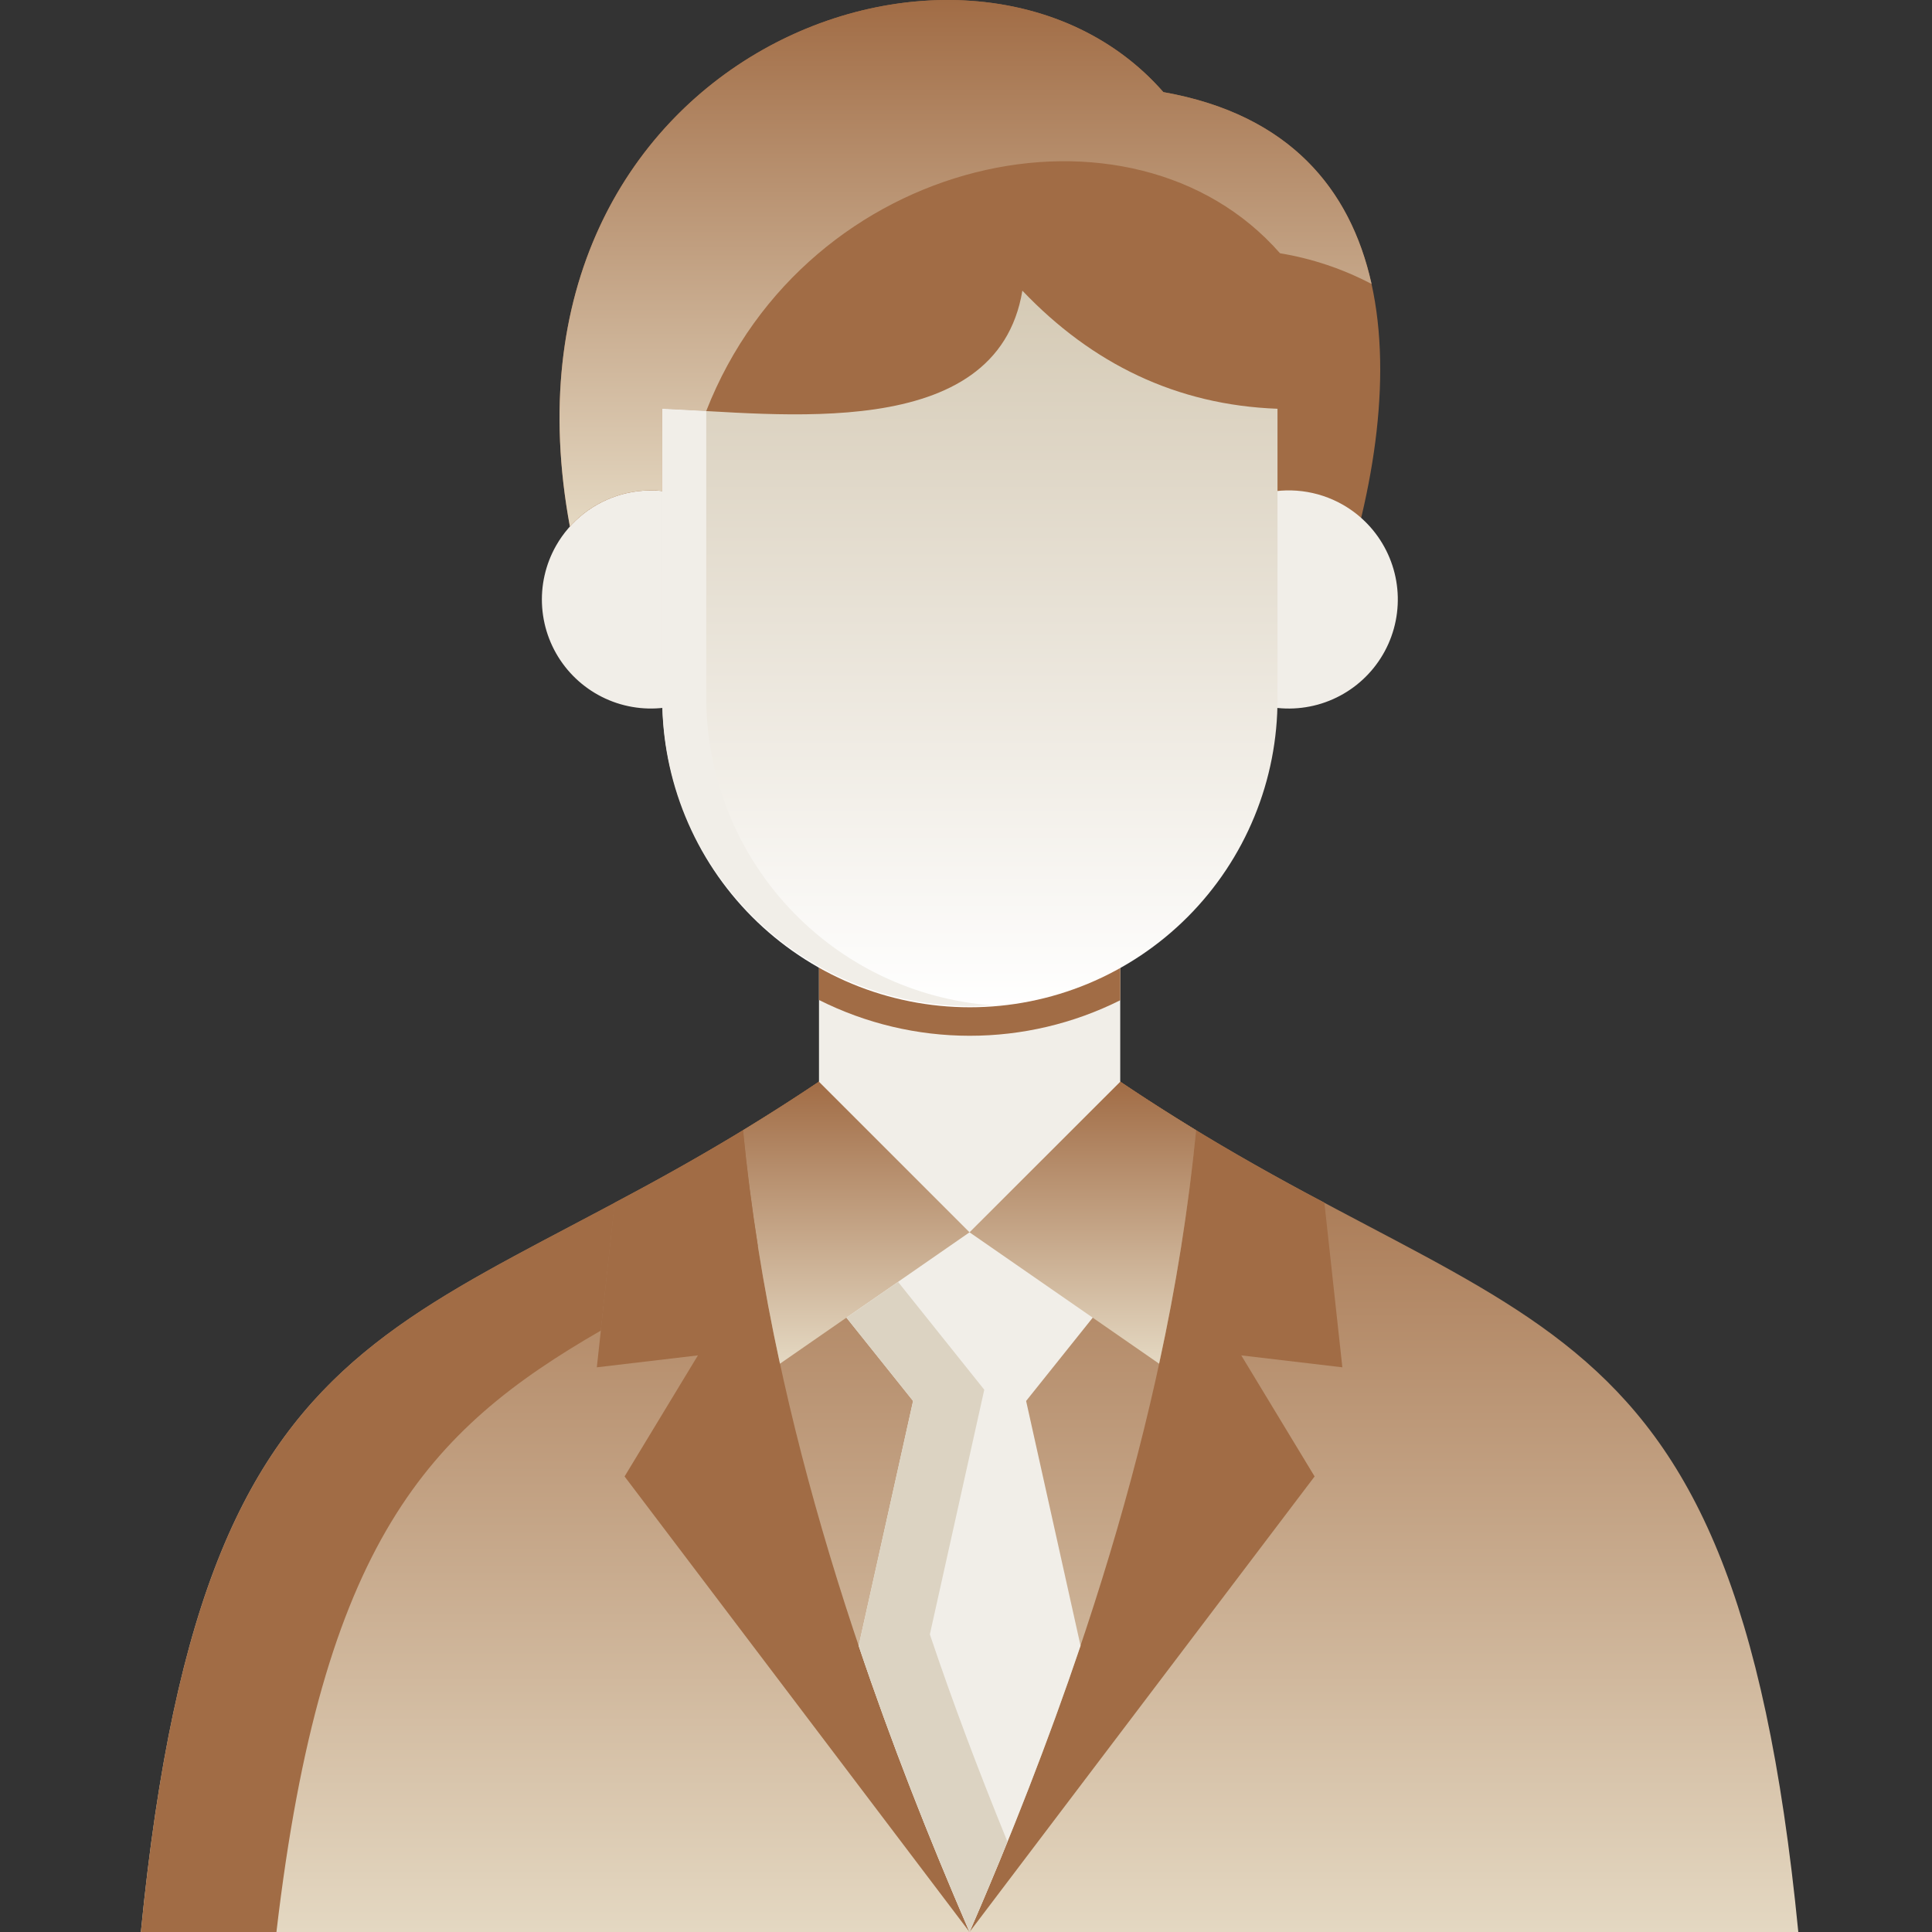
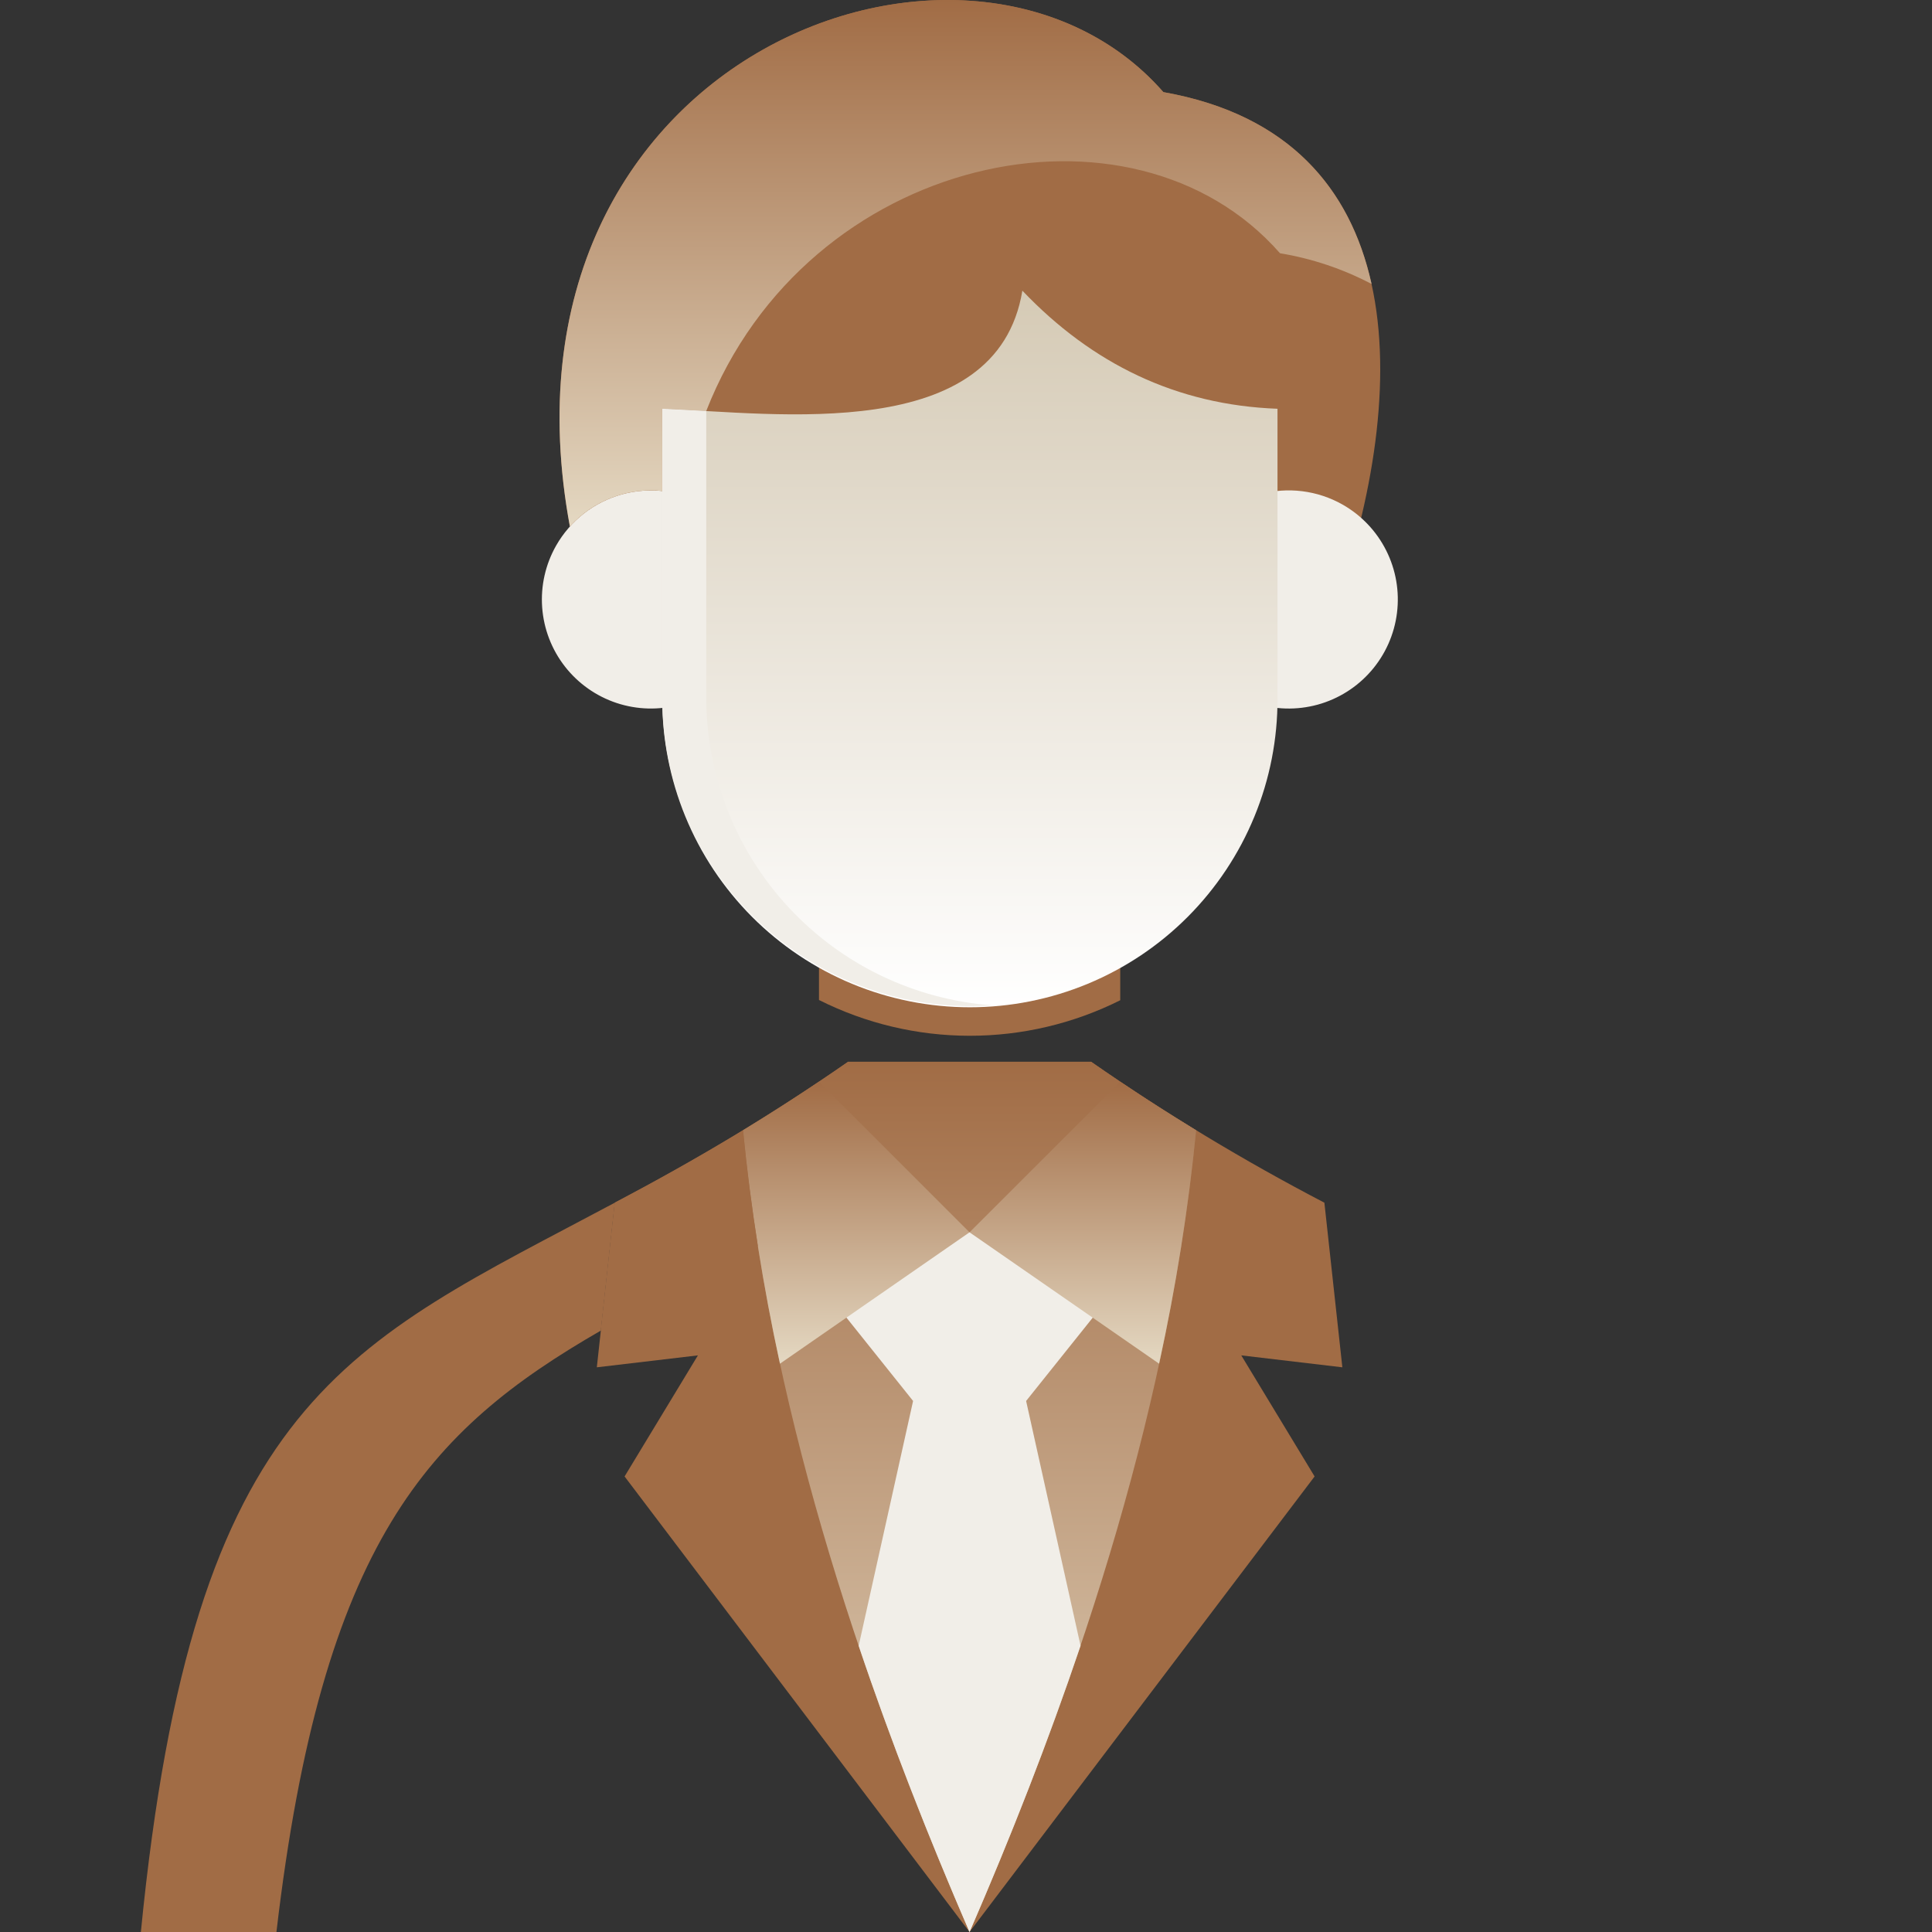
<svg xmlns="http://www.w3.org/2000/svg" width="96" height="96" viewBox="0 0 96 96" fill="none">
  <rect x="0" y="0" width="96" height="96" fill="#333333" stroke="none" />
  <g clip-path="url(#clip0_2544_4669)">
-     <path fill-rule="evenodd" clip-rule="evenodd" d="M89.357 96C86.06 62.439 74.808 67.201 54.218 52.76H42.14C21.549 67.201 10.298 62.439 7 96H89.357Z" fill="url(#paint0_linear_2544_4669)" />
    <path fill-rule="evenodd" clip-rule="evenodd" d="M65.808 59.761C61.801 57.673 57.931 55.335 54.219 52.76H42.14C38.425 55.332 34.554 57.67 30.549 59.761L29.656 67.941L34.679 67.348L31.035 73.364L48.175 96L65.322 73.364L61.678 67.348L66.701 67.941L65.808 59.761Z" fill="#A16C45" />
    <path fill-rule="evenodd" clip-rule="evenodd" d="M36.924 56.164C38.196 69.313 42.373 82.617 48.175 96C53.984 82.617 58.161 69.313 59.433 56.164C57.768 55.151 56.029 54.025 54.217 52.76H42.14C40.328 54.025 38.589 55.151 36.924 56.164Z" fill="url(#paint1_linear_2544_4669)" />
-     <path fill-rule="evenodd" clip-rule="evenodd" d="M40.695 44.274H55.664V55.292C55.664 63.219 40.695 63.219 40.695 55.292V44.274Z" fill="#F1EEE8" />
    <path fill-rule="evenodd" clip-rule="evenodd" d="M57.808 4.577C70.659 6.855 69.986 20.105 66.142 30.683H29.464C20.904 3.851 47.717 -6.948 57.808 4.577Z" fill="#A16C45" />
    <path fill-rule="evenodd" clip-rule="evenodd" d="M35.02 25.074C35.952 25.603 36.706 26.397 37.187 27.355C37.668 28.312 37.855 29.391 37.723 30.455C37.591 31.518 37.146 32.519 36.446 33.33C35.745 34.141 34.819 34.726 33.786 35.011C32.753 35.296 31.659 35.269 30.641 34.932C29.624 34.595 28.729 33.964 28.07 33.118C27.411 32.273 27.018 31.251 26.94 30.182C26.862 29.113 27.103 28.045 27.632 27.113C28.342 25.864 29.519 24.948 30.904 24.565C32.289 24.183 33.769 24.366 35.02 25.074ZM66.715 25.074C67.647 25.604 68.401 26.398 68.881 27.356C69.362 28.314 69.548 29.393 69.415 30.457C69.283 31.521 68.838 32.521 68.137 33.332C67.436 34.143 66.51 34.728 65.477 35.013C64.443 35.297 63.349 35.27 62.331 34.932C61.314 34.595 60.419 33.964 59.76 33.119C59.101 32.273 58.708 31.251 58.63 30.182C58.552 29.113 58.792 28.045 59.321 27.113C60.031 25.862 61.209 24.945 62.596 24.562C63.982 24.18 65.464 24.364 66.715 25.074Z" fill="#F1EEE8" />
    <path fill-rule="evenodd" clip-rule="evenodd" d="M55.664 49.702C53.34 50.865 50.776 51.469 48.178 51.467C45.579 51.465 43.017 50.856 40.695 49.689V44.274H55.664V49.702Z" fill="#A16C45" />
    <path fill-rule="evenodd" clip-rule="evenodd" d="M32.908 20.311C38.59 20.524 49.529 22.11 50.801 14.443C54.265 18.079 58.462 20.125 63.478 20.311V34.707C63.486 36.719 63.096 38.713 62.331 40.574C61.567 42.435 60.442 44.127 59.022 45.553C57.602 46.979 55.914 48.11 54.056 48.882C52.198 49.653 50.205 50.051 48.193 50.051C46.181 50.051 44.188 49.653 42.33 48.882C40.472 48.11 38.784 46.979 37.364 45.553C35.944 44.127 34.819 42.435 34.055 40.574C33.29 38.713 32.901 36.719 32.908 34.707V20.311Z" fill="url(#paint2_linear_2544_4669)" />
    <path fill-rule="evenodd" clip-rule="evenodd" d="M45.371 69.613L41.008 64.157L43.213 61.093L48.176 61.233L53.658 61.093L55.856 63.525L50.987 69.613L53.692 81.777C52.093 86.507 50.241 91.243 48.176 96C46.119 91.243 44.259 86.507 42.667 81.777L45.371 69.613Z" fill="#F1EEE8" />
    <path fill-rule="evenodd" clip-rule="evenodd" d="M40.694 53.752L48.175 61.233L38.756 67.761C37.92 63.934 37.309 60.062 36.924 56.164C38.143 55.418 39.395 54.625 40.696 53.752H40.694Z" fill="url(#paint3_linear_2544_4669)" />
    <path fill-rule="evenodd" clip-rule="evenodd" d="M55.663 53.752L48.176 61.233L57.595 67.761C58.433 63.934 59.047 60.062 59.434 56.164C58.215 55.418 56.956 54.625 55.662 53.752H55.663Z" fill="url(#paint4_linear_2544_4669)" />
    <path fill-rule="evenodd" clip-rule="evenodd" d="M35.092 20.424C40.094 7.634 56.262 4.21 63.603 12.584C65.191 12.846 66.727 13.361 68.152 14.11C67.106 9.386 64.055 5.683 57.806 4.577C48.308 -6.275 23.974 2.671 28.317 26.16C28.889 25.526 29.603 25.035 30.401 24.729C31.198 24.422 32.057 24.308 32.907 24.395V20.311C33.573 20.338 34.305 20.384 35.092 20.426V20.424Z" fill="url(#paint5_linear_2544_4669)" />
    <path fill-rule="evenodd" clip-rule="evenodd" d="M35.093 25.114V20.424C34.307 20.384 33.574 20.338 32.908 20.31V34.706C32.908 34.866 32.908 35.026 32.915 35.179C33.045 39.146 34.711 42.908 37.56 45.671C40.41 48.435 44.22 49.985 48.19 49.994C48.555 49.994 48.922 49.981 49.289 49.954C45.438 49.666 41.837 47.936 39.206 45.109C36.574 42.282 35.106 38.568 35.093 34.706V25.114H35.093Z" fill="#F1EEE8" />
    <path fill-rule="evenodd" clip-rule="evenodd" d="M13.736 95.999C16.007 76.615 21.27 71.066 29.856 66.116L30.549 59.761C17.239 66.869 9.618 69.38 7 95.999H13.736Z" fill="#A16C45" />
    <path fill-rule="evenodd" clip-rule="evenodd" d="M30.548 59.761L29.855 66.115C32.207 64.757 34.805 63.451 37.656 61.912C37.356 59.993 37.103 58.075 36.923 56.163C34.665 57.529 32.547 58.701 30.548 59.76V59.761Z" fill="#A16C45" />
-     <path fill-rule="evenodd" clip-rule="evenodd" d="M48.908 69.054L44.625 63.698L42.06 65.476L45.371 69.614L42.667 81.778C44.259 86.507 46.118 91.244 48.176 96C48.828 94.501 49.457 93.007 50.061 91.517C48.655 88.073 47.356 84.642 46.204 81.211L48.908 69.054Z" fill="#DCD3C2" />
  </g>
  <defs>
    <linearGradient id="paint0_linear_2544_4669" x1="48.178" y1="52.76" x2="48.178" y2="96" gradientUnits="userSpaceOnUse">
      <stop stop-color="#A16C45" />
      <stop offset="1" stop-color="#E4D8C2" />
    </linearGradient>
    <linearGradient id="paint1_linear_2544_4669" x1="48.178" y1="52.76" x2="48.178" y2="96" gradientUnits="userSpaceOnUse">
      <stop stop-color="#A16C45" />
      <stop offset="1" stop-color="#E4D8C2" />
    </linearGradient>
    <linearGradient id="paint2_linear_2544_4669" x1="48.193" y1="14.443" x2="48.193" y2="50.051" gradientUnits="userSpaceOnUse">
      <stop stop-color="#D5CAB5" />
      <stop offset="1" stop-color="white" />
    </linearGradient>
    <linearGradient id="paint3_linear_2544_4669" x1="42.55" y1="53.752" x2="42.55" y2="67.761" gradientUnits="userSpaceOnUse">
      <stop stop-color="#A16C45" />
      <stop offset="1" stop-color="#E4D8C2" />
    </linearGradient>
    <linearGradient id="paint4_linear_2544_4669" x1="53.805" y1="53.752" x2="53.805" y2="67.761" gradientUnits="userSpaceOnUse">
      <stop stop-color="#A16C45" />
      <stop offset="1" stop-color="#E4D8C2" />
    </linearGradient>
    <linearGradient id="paint5_linear_2544_4669" x1="47.977" y1="0.001" x2="47.977" y2="26.16" gradientUnits="userSpaceOnUse">
      <stop stop-color="#A16C45" />
      <stop offset="1" stop-color="#E4D8C2" />
    </linearGradient>
    <clipPath id="clip0_2544_4669">
      <rect width="96" height="96" fill="white" />
    </clipPath>
  </defs>
</svg>